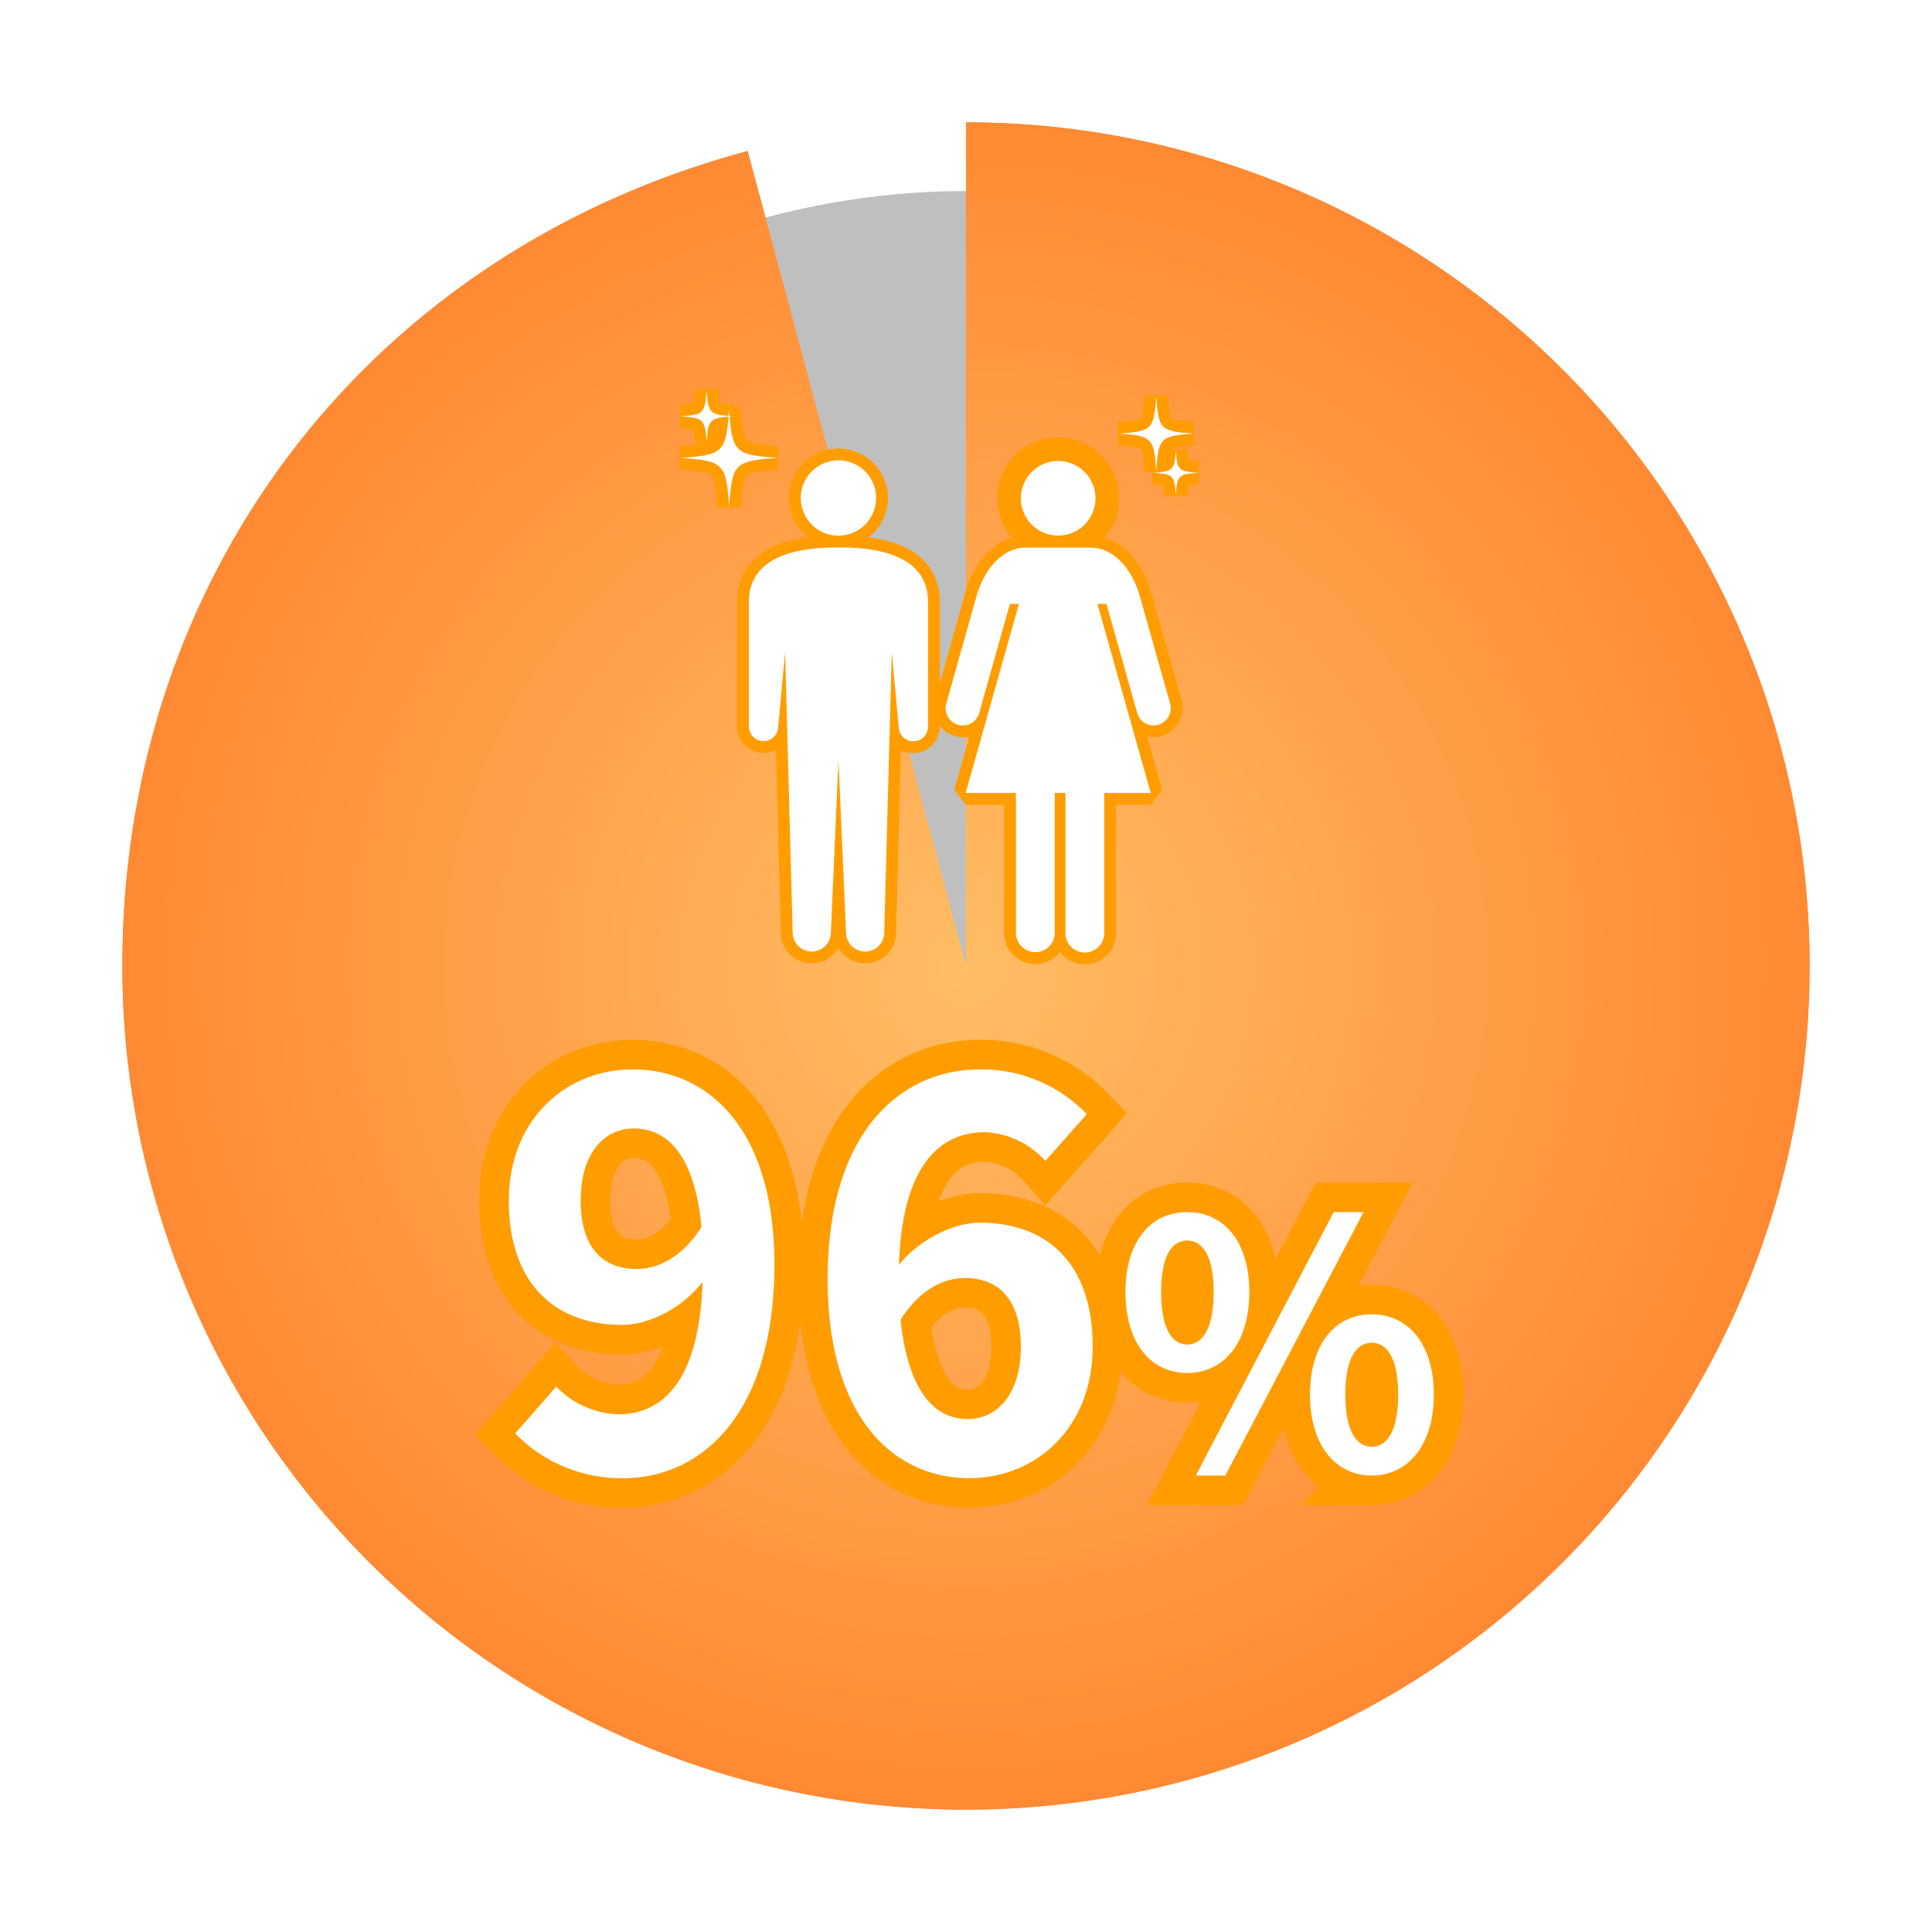
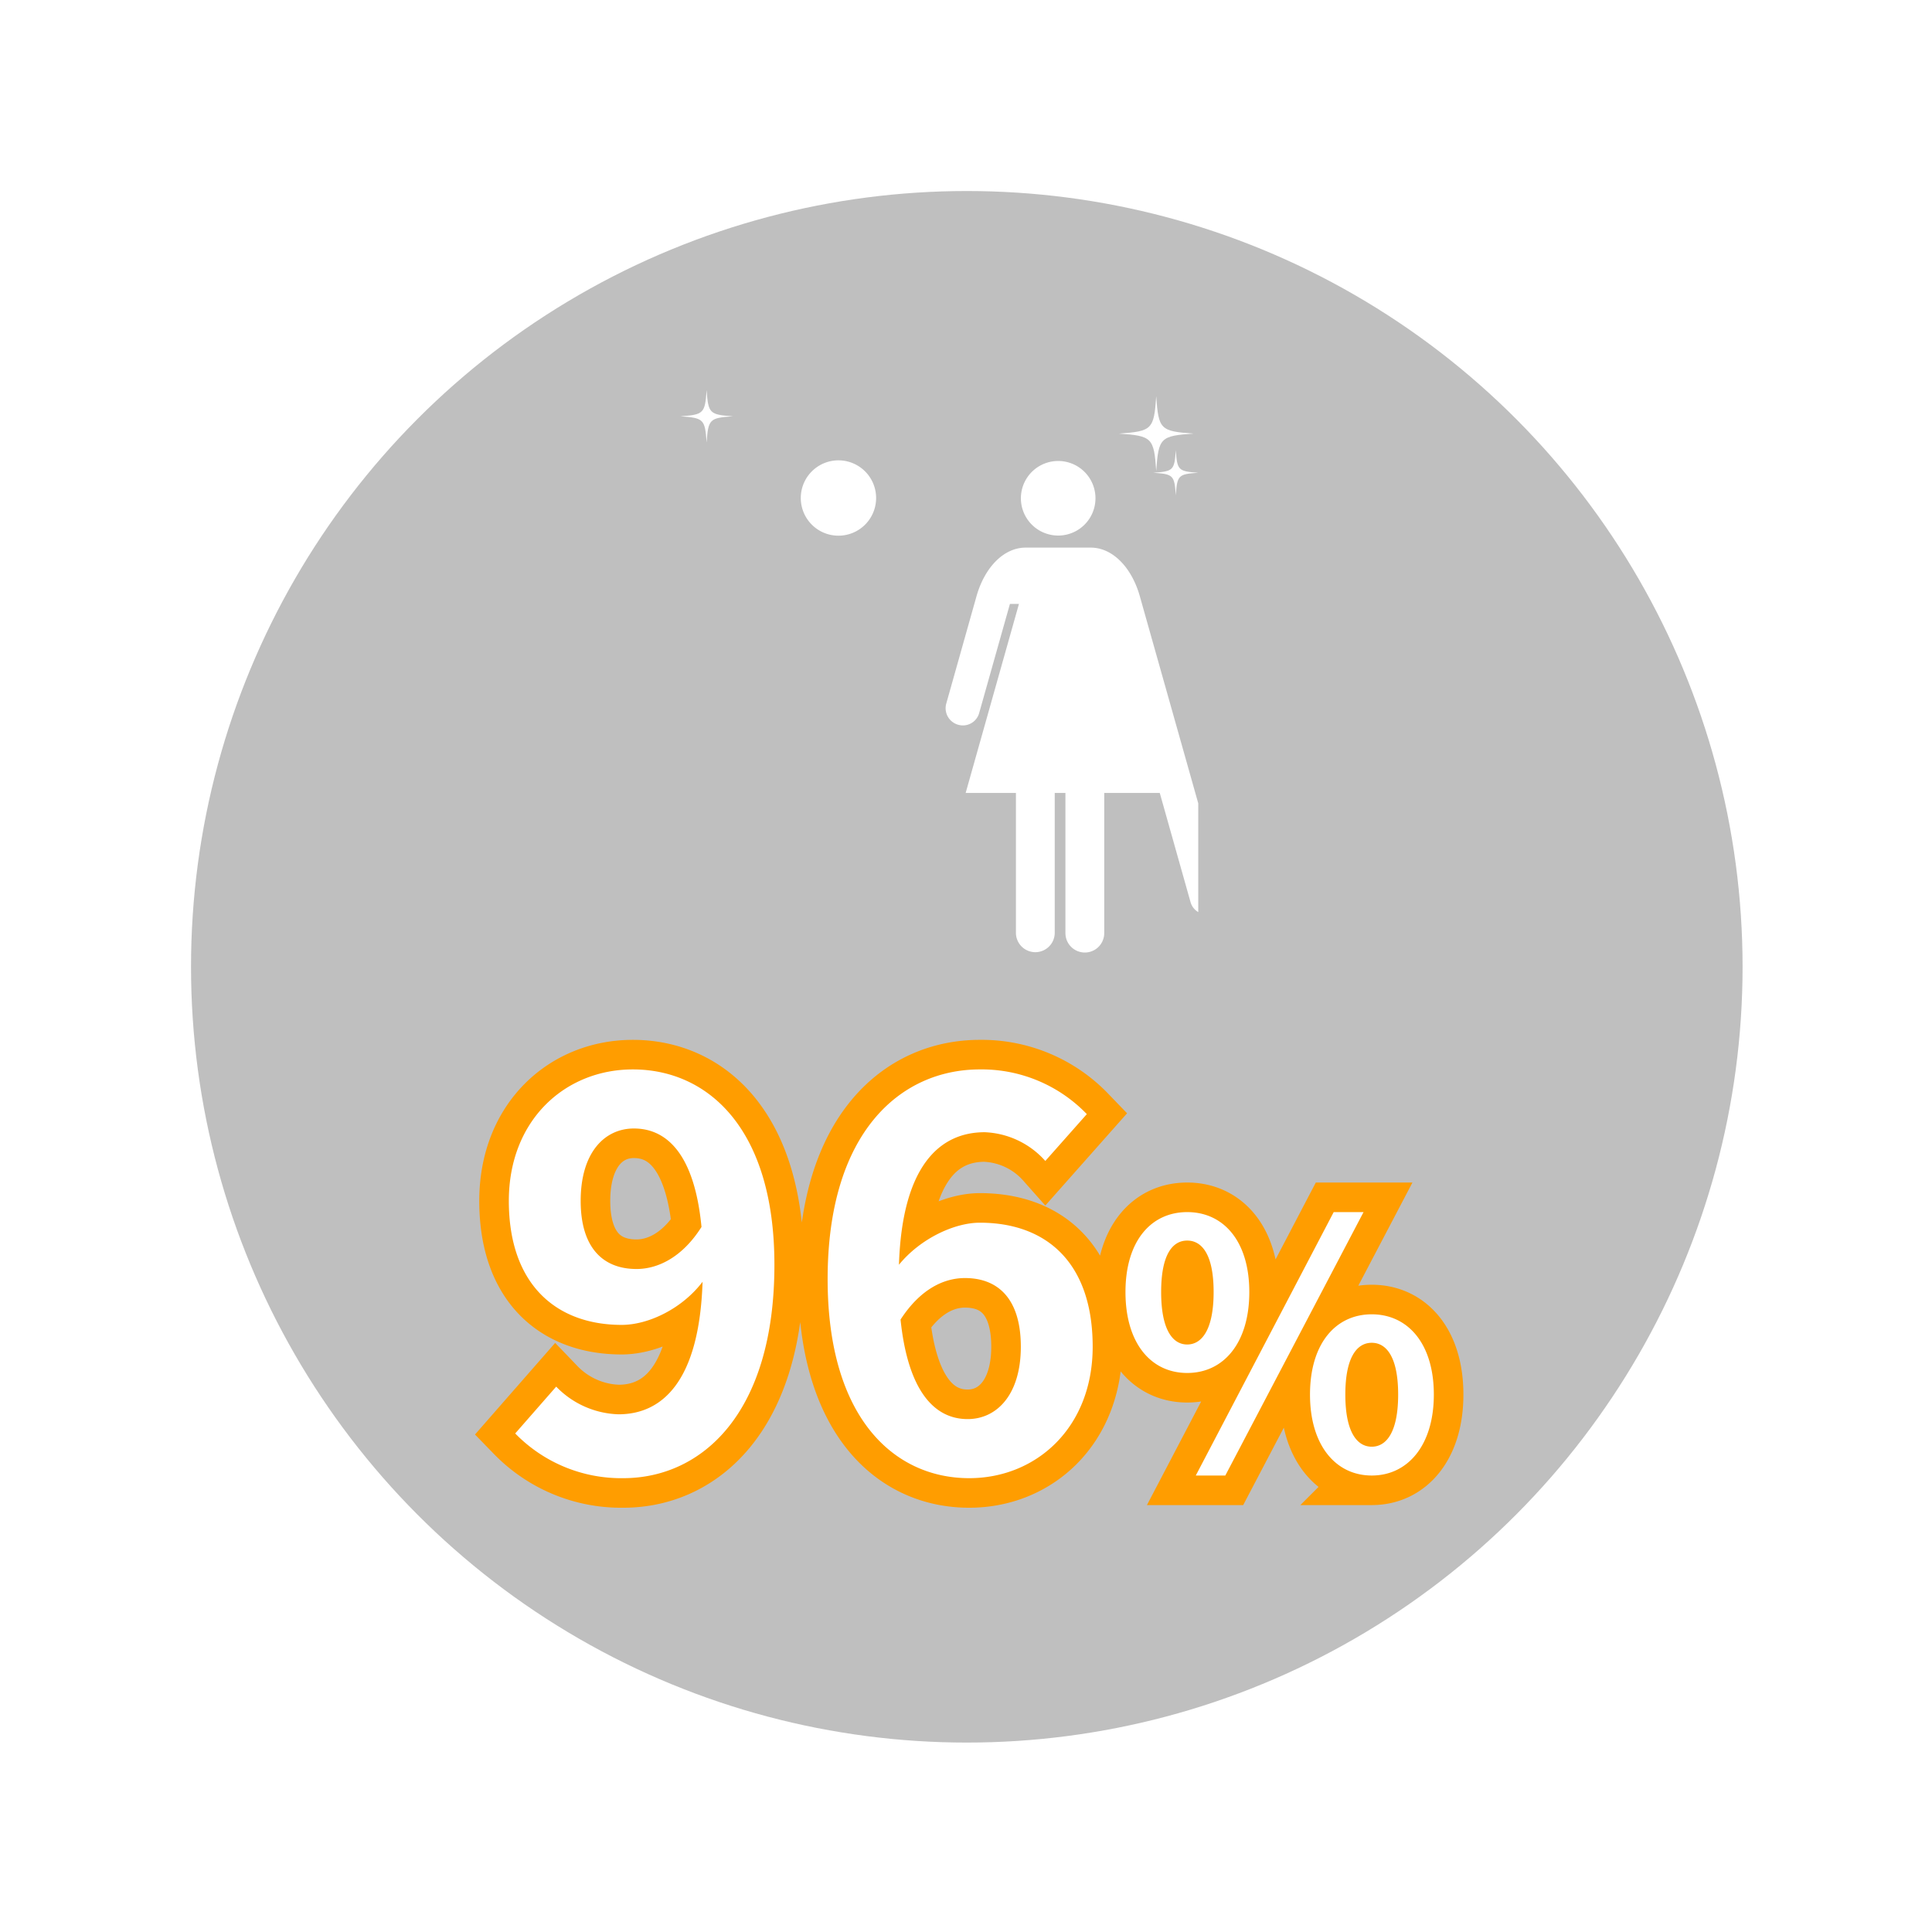
<svg xmlns="http://www.w3.org/2000/svg" width="326.704" height="326.704" viewBox="0 0 326.704 326.704">
  <defs>
    <radialGradient id="radial-gradient" cx="0.5" cy="0.5" r="0.5" gradientUnits="objectBoundingBox">
      <stop offset="0" stop-color="#ffbd64" />
      <stop offset="1" stop-color="#ff8a33" />
    </radialGradient>
    <clipPath id="clip-path">
-       <rect id="長方形_41552" data-name="長方形 41552" width="326.704" height="326.704" fill="url(#radial-gradient)" />
-     </clipPath>
+       </clipPath>
    <filter id="パス_116262" x="5.694" y="5.694" width="315.317" height="315.317" filterUnits="userSpaceOnUse">
      <feOffset input="SourceAlpha" />
      <feGaussianBlur stdDeviation="5" result="blur" />
      <feFlood flood-opacity="0.161" />
      <feComposite operator="in" in2="blur" />
      <feComposite in="SourceGraphic" />
    </filter>
    <clipPath id="clip-path-2">
-       <rect id="長方形_42631" data-name="長方形 42631" width="133.723" height="125.442" fill="#ff9d00" stroke="#ff9d00" stroke-linejoin="bevel" stroke-width="4" />
-     </clipPath>
+       </clipPath>
    <clipPath id="clip-path-3">
      <rect id="長方形_42631-2" data-name="長方形 42631" width="87.577" height="95.118" fill="#fff" />
    </clipPath>
  </defs>
  <g id="img_number05_sp" transform="translate(-16 -2369.648)">
    <circle id="楕円形_503" data-name="楕円形 503" cx="131.185" cy="131.185" r="131.185" transform="translate(48.302 2401.95)" fill="#bfbfbf" />
    <g id="グループ_37482" data-name="グループ 37482" transform="translate(16 2369.648)">
      <g id="グループ_37481" data-name="グループ 37481" transform="translate(0 0)" clip-path="url(#clip-path)">
        <path id="パス_116261" data-name="パス 116261" d="M142.908,142.908V.25A142.658,142.658,0,1,1,.25,142.908c0-66.182,41.809-120.668,105.736-137.8Z" transform="translate(20.444 20.444)" fill="url(#radial-gradient)" />
        <g transform="matrix(1, 0, 0, 1, 0, 0)" filter="url(#パス_116262)">
          <path id="パス_116262-2" data-name="パス 116262" d="M142.908,142.908V.25A142.658,142.658,0,1,1,.25,142.908c0-66.182,41.809-120.668,105.736-137.8Z" transform="translate(20.44 20.44)" fill="url(#radial-gradient)" />
        </g>
      </g>
    </g>
    <g id="グループ_37596" data-name="グループ 37596" transform="translate(68.603 2514.348)">
      <path id="パス_125722" data-name="パス 125722" d="M55.041,69.89c-5.76,0-9.45-3.69-9.45-11.52,0-8.19,4.05-12.24,9-12.24,5.67,0,10.26,4.5,11.43,16.65C62.781,67.91,58.641,69.89,55.041,69.89ZM34.521,97.7a24.98,24.98,0,0,0,18.27,7.56c13.23,0,25.56-10.89,25.56-36.09,0-23.13-11.34-33.03-23.94-33.03-11.43,0-20.97,8.55-20.97,22.23,0,14.13,8.01,20.97,19.08,20.97,4.59,0,10.26-2.79,13.68-7.29-.54,16.74-6.75,22.41-14.22,22.41a15.279,15.279,0,0,1-10.53-4.68Zm76.5-2.43c-5.58,0-10.08-4.68-11.34-16.83,3.33-5.13,7.29-7.02,10.89-7.02,5.76,0,9.45,3.69,9.45,11.61C120.021,91.13,115.971,95.27,111.021,95.27Zm20.16-51.57a24.673,24.673,0,0,0-18.09-7.56c-13.41,0-25.74,10.62-25.74,35.46,0,23.49,11.25,33.66,23.94,33.66,11.34,0,20.88-8.55,20.88-22.23,0-14.31-7.92-20.97-19.08-20.97-4.32,0-10.08,2.7-13.68,7.11.54-16.65,6.84-22.41,14.49-22.41a14.458,14.458,0,0,1,10.26,4.86Zm16.976,43.77c6.148,0,10.5-5.046,10.5-13.688,0-8.584-4.35-13.514-10.5-13.514s-10.44,4.93-10.44,13.514C137.717,82.424,142.009,87.47,148.157,87.47Zm0-4.814c-2.494,0-4.408-2.552-4.408-8.874s1.914-8.7,4.408-8.7,4.466,2.378,4.466,8.7S150.651,82.656,148.157,82.656Zm1.45,22.156H154.6l23.374-44.544h-5.046Zm29.754,0c6.09,0,10.5-5.1,10.5-13.688,0-8.642-4.408-13.572-10.5-13.572s-10.44,4.93-10.44,13.572C168.921,99.708,173.271,104.812,179.361,104.812Zm0-4.872c-2.494,0-4.466-2.494-4.466-8.816s1.972-8.758,4.466-8.758,4.466,2.436,4.466,8.758S181.855,99.94,179.361,99.94Z" transform="translate(0 0)" fill="#fff" stroke="#ff9d00" stroke-width="10" />
      <path id="パス_125721" data-name="パス 125721" d="M55.041,69.89c-5.76,0-9.45-3.69-9.45-11.52,0-8.19,4.05-12.24,9-12.24,5.67,0,10.26,4.5,11.43,16.65C62.781,67.91,58.641,69.89,55.041,69.89ZM34.521,97.7a24.98,24.98,0,0,0,18.27,7.56c13.23,0,25.56-10.89,25.56-36.09,0-23.13-11.34-33.03-23.94-33.03-11.43,0-20.97,8.55-20.97,22.23,0,14.13,8.01,20.97,19.08,20.97,4.59,0,10.26-2.79,13.68-7.29-.54,16.74-6.75,22.41-14.22,22.41a15.279,15.279,0,0,1-10.53-4.68Zm76.5-2.43c-5.58,0-10.08-4.68-11.34-16.83,3.33-5.13,7.29-7.02,10.89-7.02,5.76,0,9.45,3.69,9.45,11.61C120.021,91.13,115.971,95.27,111.021,95.27Zm20.16-51.57a24.673,24.673,0,0,0-18.09-7.56c-13.41,0-25.74,10.62-25.74,35.46,0,23.49,11.25,33.66,23.94,33.66,11.34,0,20.88-8.55,20.88-22.23,0-14.31-7.92-20.97-19.08-20.97-4.32,0-10.08,2.7-13.68,7.11.54-16.65,6.84-22.41,14.49-22.41a14.458,14.458,0,0,1,10.26,4.86Zm16.976,43.77c6.148,0,10.5-5.046,10.5-13.688,0-8.584-4.35-13.514-10.5-13.514s-10.44,4.93-10.44,13.514C137.717,82.424,142.009,87.47,148.157,87.47Zm0-4.814c-2.494,0-4.408-2.552-4.408-8.874s1.914-8.7,4.408-8.7,4.466,2.378,4.466,8.7S150.651,82.656,148.157,82.656Zm1.45,22.156H154.6l23.374-44.544h-5.046Zm29.754,0c6.09,0,10.5-5.1,10.5-13.688,0-8.642-4.408-13.572-10.5-13.572s-10.44,4.93-10.44,13.572C168.921,99.708,173.271,104.812,179.361,104.812Zm0-4.872c-2.494,0-4.466-2.494-4.466-8.816s1.972-8.758,4.466-8.758,4.466,2.436,4.466,8.758S181.855,99.94,179.361,99.94Z" transform="translate(0 0)" fill="#fff" />
    </g>
    <g id="グループ_37603" data-name="グループ 37603" transform="translate(107.979 2421.103)">
      <g id="グループ_37601" data-name="グループ 37601" transform="translate(0)">
        <g id="グループ_37600" data-name="グループ 37600" transform="translate(0 0)" clip-path="url(#clip-path-2)">
          <path id="パス_117153" data-name="パス 117153" d="M43.627,24.4a6.37,6.37,0,1,1-6.371-6.369A6.37,6.37,0,0,1,43.627,24.4" transform="translate(12.547 8.359)" fill="#ff9d00" stroke="#ff9d00" stroke-linejoin="bevel" stroke-width="4" />
          <path id="パス_117154" data-name="パス 117154" d="M32.718,40.377c-4.522,0-15.146.432-15.146,9.208V70.558a2.479,2.479,0,0,0,4.952.235L23.7,58.056l1.274,47.421a3.232,3.232,0,0,0,6.464,0l1.283-29.154L34,105.477a3.23,3.23,0,0,0,6.46,0l1.279-47.421,1.169,12.737a2.479,2.479,0,0,0,4.953-.235V49.585c0-8.776-10.62-9.208-15.144-9.208" transform="translate(17.086 0.743)" fill="#ff9d00" stroke="#ff9d00" stroke-linejoin="bevel" stroke-width="4" />
          <g id="パス_117155" data-name="パス 117155" transform="translate(-6.694 8.302)" fill="#ff9d00" stroke-linejoin="bevel">
            <path d="M 93.655 32.808 L 93.654 32.808 C 89.075 32.807 85.349 29.081 85.349 24.501 C 85.35 19.922 89.076 16.196 93.655 16.196 C 98.235 16.196 101.961 19.922 101.961 24.502 C 101.961 29.082 98.235 32.808 93.655 32.808 Z" stroke="none" />
            <path d="M 93.655 30.808 C 97.138 30.808 99.961 27.985 99.961 24.502 C 99.961 21.019 97.138 18.196 93.655 18.196 C 90.172 18.196 87.35 21.019 87.349 24.501 C 87.349 27.984 90.172 30.807 93.654 30.808 L 93.655 30.808 M 93.655 34.808 L 93.654 34.808 C 90.901 34.807 88.313 33.735 86.367 31.789 C 84.421 29.842 83.349 27.254 83.349 24.501 C 83.35 21.748 84.422 19.16 86.368 17.214 C 88.314 15.268 90.902 14.196 93.655 14.196 C 99.338 14.196 103.961 18.819 103.961 24.502 C 103.961 30.185 99.338 34.808 93.655 34.808 Z" stroke="none" fill="#ff9d00" />
          </g>
          <path id="パス_117156" data-name="パス 117156" d="M106.025,66.875l-5.2-18.432c-1.431-4.827-4.636-8.024-8.242-8.024H81.56c-3.607,0-6.812,3.2-8.243,8.024L68.125,66.875a2.909,2.909,0,0,0,2.117,3.519,2.856,2.856,0,0,0,3.483-2.045l.009-.034,5.18-18.375H80.44L71.429,81.9h8.5v23.708a3.281,3.281,0,0,0,6.561,0V81.9H88.3v23.708a3.28,3.28,0,1,0,6.561,0V81.9h7.862L93.708,49.937h1.528l5.179,18.374a2.856,2.856,0,0,0,3.46,2.086l.032-.008a2.911,2.911,0,0,0,2.117-3.519" transform="translate(-0.114 0.729)" fill="#ff9d00" stroke="#ff9d00" stroke-linejoin="bevel" stroke-width="4" />
-           <path id="パス_117157" data-name="パス 117157" d="M16.476,13.146c-7.318.5-7.728.915-8.233,8.233-.506-7.318-.915-7.728-8.233-8.233,7.318-.5,7.727-.915,8.233-8.233.5,7.318.915,7.728,8.233,8.233" transform="translate(23.069 12.829)" fill="#ff9d00" stroke="#ff9d00" stroke-linejoin="bevel" stroke-width="4" />
          <path id="パス_117158" data-name="パス 117158" d="M125.116,7.9c-5.615.388-5.929.7-6.317,6.317-.388-5.615-.7-5.929-6.316-6.317,5.615-.388,5.928-.7,6.316-6.317.388,5.615.7,5.929,6.317,6.317" transform="translate(-15.259 13.965)" fill="#ff9d00" stroke="#ff9d00" stroke-linejoin="bevel" stroke-width="4" />
          <path id="パス_117159" data-name="パス 117159" d="M8.878,4.439c-3.946.272-4.167.493-4.439,4.439C4.167,4.932,3.946,4.711,0,4.439,3.946,4.167,4.167,3.946,4.439,0c.272,3.946.493,4.167,4.439,4.439" transform="translate(23.073 14.503)" fill="#ff9d00" stroke="#ff9d00" stroke-linejoin="bevel" stroke-width="4" />
          <path id="パス_117160" data-name="パス 117160" d="M128.923,19.25c-3.377.233-3.565.422-3.8,3.8-.233-3.377-.422-3.565-3.8-3.8,3.377-.233,3.566-.422,3.8-3.8.233,3.377.422,3.565,3.8,3.8" transform="translate(-18.273 9.237)" fill="#ff9d00" stroke="#ff9d00" stroke-linejoin="bevel" stroke-width="4" />
        </g>
      </g>
      <g id="グループ_37602" data-name="グループ 37602" transform="translate(23.073 14.503)">
        <g id="グループ_37600-2" data-name="グループ 37600" clip-path="url(#clip-path-3)">
          <path id="パス_117153-2" data-name="パス 117153" d="M43.627,24.4a6.37,6.37,0,1,1-6.371-6.369A6.37,6.37,0,0,1,43.627,24.4" transform="translate(-10.526 -6.144)" fill="#fff" />
-           <path id="パス_117154-2" data-name="パス 117154" d="M32.718,40.377c-4.522,0-15.146.432-15.146,9.208V70.558a2.479,2.479,0,0,0,4.952.235L23.7,58.056l1.274,47.421a3.232,3.232,0,0,0,6.464,0l1.283-29.154L34,105.477a3.23,3.23,0,0,0,6.46,0l1.279-47.421,1.169,12.737a2.479,2.479,0,0,0,4.953-.235V49.585c0-8.776-10.62-9.208-15.144-9.208" transform="translate(-5.987 -13.76)" fill="#fff" />
          <path id="パス_117155-2" data-name="パス 117155" d="M93.655,30.808A6.306,6.306,0,1,0,87.349,24.5a6.306,6.306,0,0,0,6.306,6.306Z" transform="translate(-29.767 -6.201)" fill="#fff" />
-           <path id="パス_117156-2" data-name="パス 117156" d="M106.025,66.875l-5.2-18.432c-1.431-4.827-4.636-8.024-8.242-8.024H81.56c-3.607,0-6.812,3.2-8.243,8.024L68.125,66.875a2.909,2.909,0,0,0,2.117,3.519,2.856,2.856,0,0,0,3.483-2.045l.009-.034,5.18-18.375H80.44L71.429,81.9h8.5v23.708a3.281,3.281,0,0,0,6.561,0V81.9H88.3v23.708a3.28,3.28,0,1,0,6.561,0V81.9h7.862L93.708,49.937h1.528l5.179,18.374a2.856,2.856,0,0,0,3.46,2.086l.032-.008a2.911,2.911,0,0,0,2.117-3.519" transform="translate(-23.186 -13.774)" fill="#fff" />
-           <path id="パス_117157-2" data-name="パス 117157" d="M16.476,13.146c-7.318.5-7.728.915-8.233,8.233-.506-7.318-.915-7.728-8.233-8.233,7.318-.5,7.727-.915,8.233-8.233.5,7.318.915,7.728,8.233,8.233" transform="translate(-0.003 -1.674)" fill="#fff" />
+           <path id="パス_117156-2" data-name="パス 117156" d="M106.025,66.875l-5.2-18.432c-1.431-4.827-4.636-8.024-8.242-8.024H81.56c-3.607,0-6.812,3.2-8.243,8.024L68.125,66.875a2.909,2.909,0,0,0,2.117,3.519,2.856,2.856,0,0,0,3.483-2.045l.009-.034,5.18-18.375H80.44L71.429,81.9h8.5v23.708a3.281,3.281,0,0,0,6.561,0V81.9H88.3v23.708a3.28,3.28,0,1,0,6.561,0V81.9h7.862h1.528l5.179,18.374a2.856,2.856,0,0,0,3.46,2.086l.032-.008a2.911,2.911,0,0,0,2.117-3.519" transform="translate(-23.186 -13.774)" fill="#fff" />
          <path id="パス_117158-2" data-name="パス 117158" d="M125.116,7.9c-5.615.388-5.929.7-6.317,6.317-.388-5.615-.7-5.929-6.316-6.317,5.615-.388,5.928-.7,6.316-6.317.388,5.615.7,5.929,6.317,6.317" transform="translate(-38.332 -0.538)" fill="#fff" />
          <path id="パス_117159-2" data-name="パス 117159" d="M8.878,4.439c-3.946.272-4.167.493-4.439,4.439C4.167,4.932,3.946,4.711,0,4.439,3.946,4.167,4.167,3.946,4.439,0c.272,3.946.493,4.167,4.439,4.439" fill="#fff" />
          <path id="パス_117160-2" data-name="パス 117160" d="M128.923,19.25c-3.377.233-3.565.422-3.8,3.8-.233-3.377-.422-3.565-3.8-3.8,3.377-.233,3.566-.422,3.8-3.8.233,3.377.422,3.565,3.8,3.8" transform="translate(-41.345 -5.266)" fill="#fff" />
        </g>
      </g>
    </g>
  </g>
</svg>